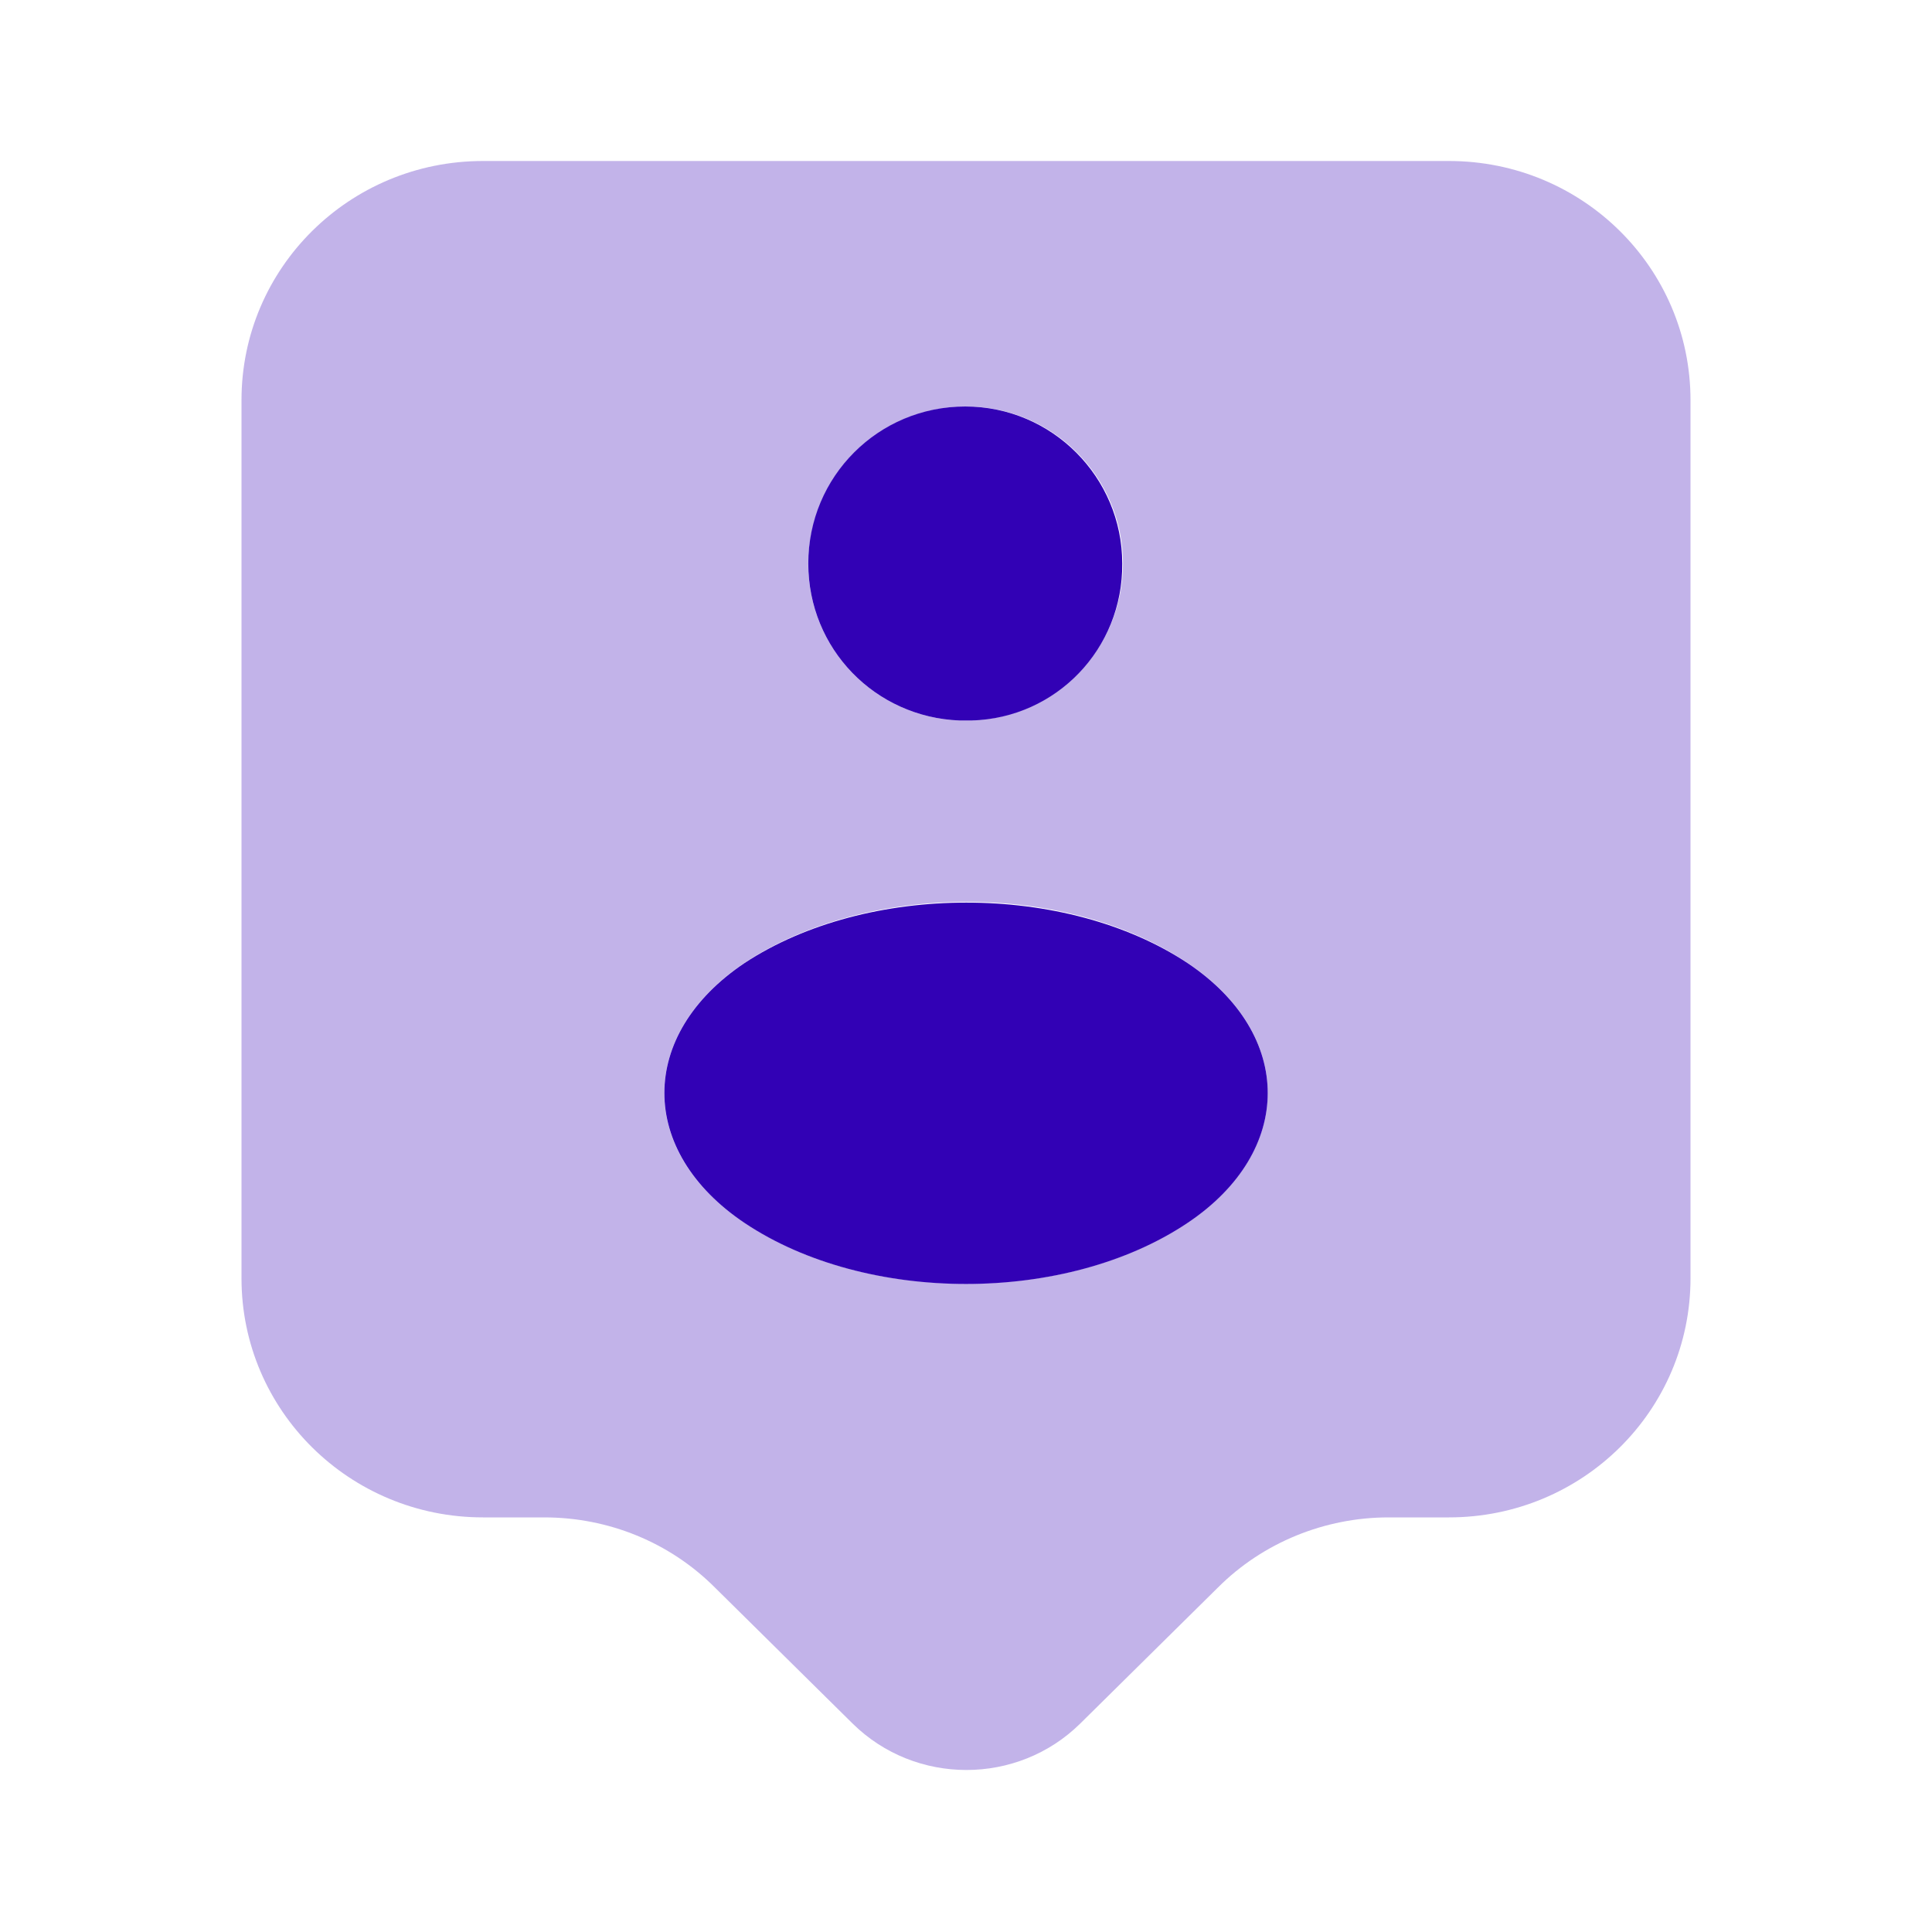
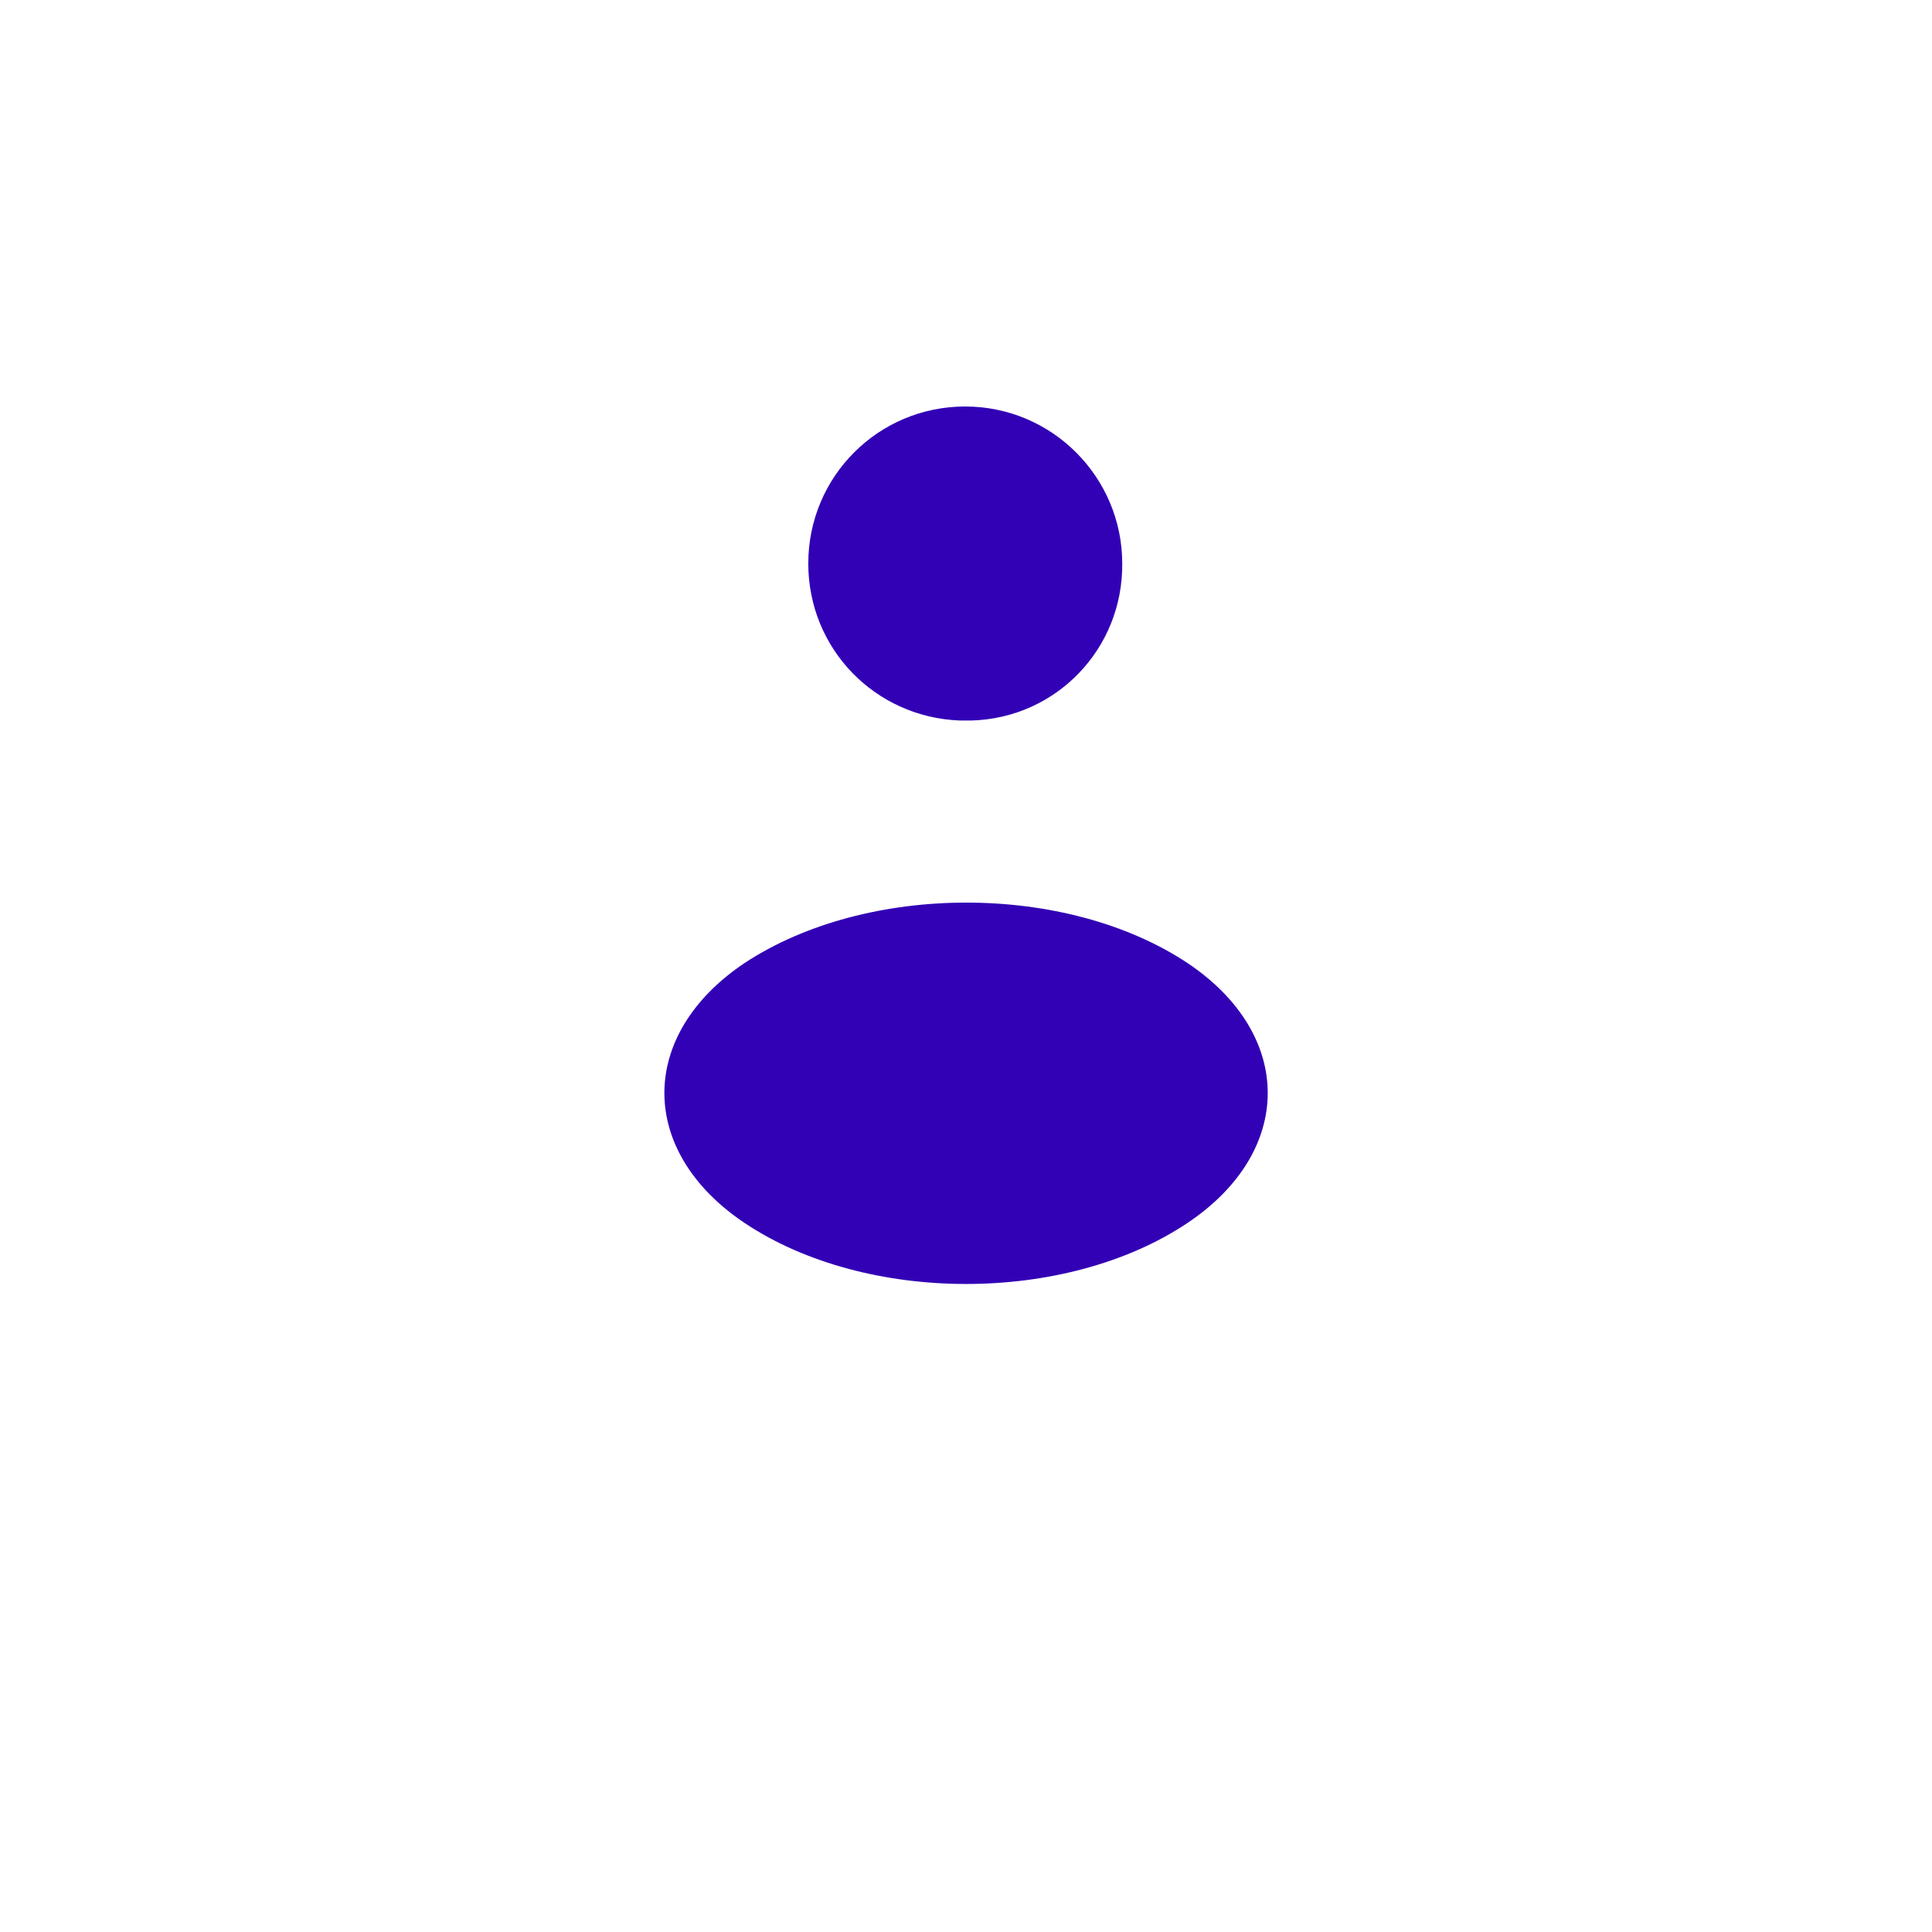
<svg xmlns="http://www.w3.org/2000/svg" width="30" height="30" viewBox="0 0 30 30" fill="none">
  <g id="vuesax/bulk/tag-user">
    <g id="tag-user">
      <g id="Group">
        <path id="Vector" d="M15.088 11.188C15.038 11.188 14.963 11.188 14.901 11.188C13.588 11.137 12.551 10.075 12.551 8.75C12.551 7.4 13.638 6.312 14.988 6.312C16.338 6.312 17.426 7.412 17.426 8.75C17.438 10.075 16.401 11.15 15.088 11.188Z" fill="#3201B5" />
        <path id="Vector_2" d="M11.563 14.953C9.901 16.066 9.901 17.878 11.563 18.991C13.451 20.253 16.551 20.253 18.438 18.991C20.101 17.878 20.101 16.066 18.438 14.953C16.551 13.703 13.463 13.703 11.563 14.953Z" fill="#3201B5" />
      </g>
-       <path id="Vector_3" opacity="0.3" d="M22.5 2.5H7.5C5.425 2.5 3.75 4.162 3.75 6.213V19.85C3.75 21.9 5.425 23.562 7.5 23.562H8.45C9.45 23.562 10.4 23.95 11.1 24.65L13.238 26.762C14.213 27.725 15.8 27.725 16.775 26.762L18.913 24.65C19.613 23.95 20.575 23.562 21.562 23.562H22.5C24.575 23.562 26.25 21.9 26.25 19.85V6.213C26.25 4.162 24.575 2.5 22.5 2.5ZM15 6.312C16.35 6.312 17.438 7.412 17.438 8.75C17.438 10.075 16.387 11.137 15.088 11.188C15.037 11.188 14.963 11.188 14.9 11.188C13.588 11.137 12.55 10.075 12.55 8.75C12.562 7.412 13.65 6.312 15 6.312ZM18.438 18.988C16.55 20.25 13.45 20.25 11.562 18.988C9.9 17.887 9.9 16.062 11.562 14.95C13.463 13.688 16.562 13.688 18.438 14.95C20.1 16.062 20.1 17.875 18.438 18.988Z" fill="#3201B5" />
    </g>
  </g>
</svg>